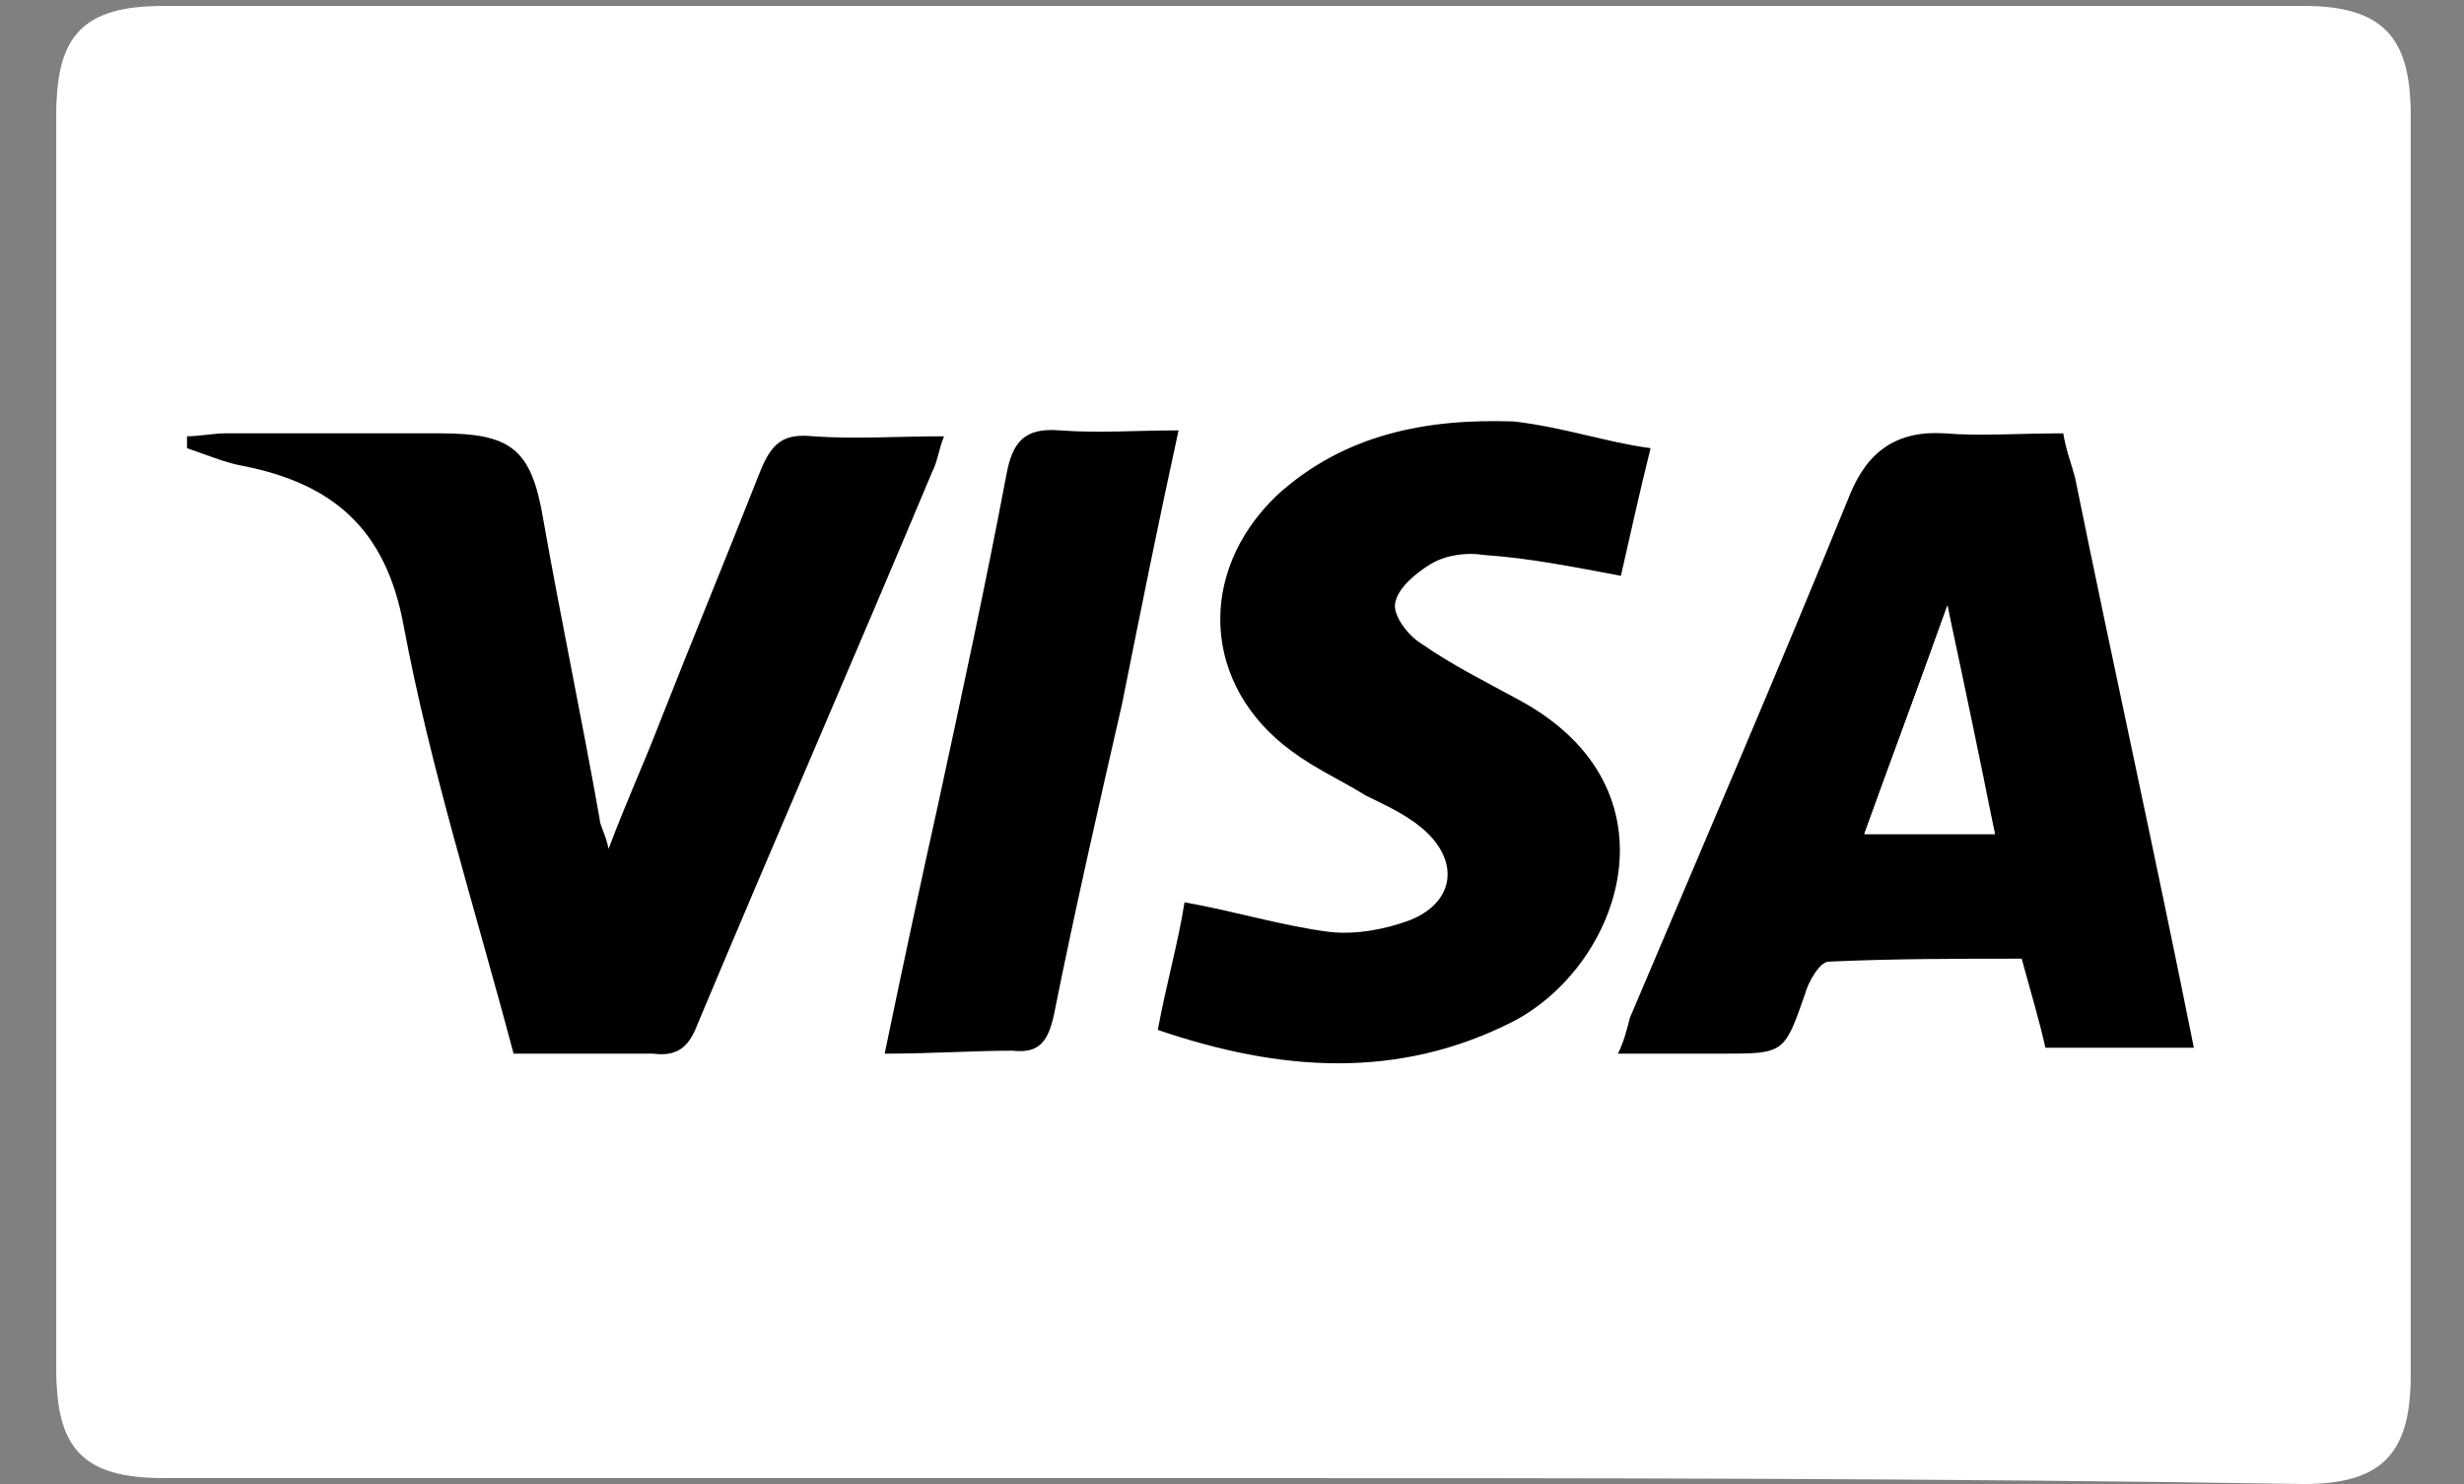
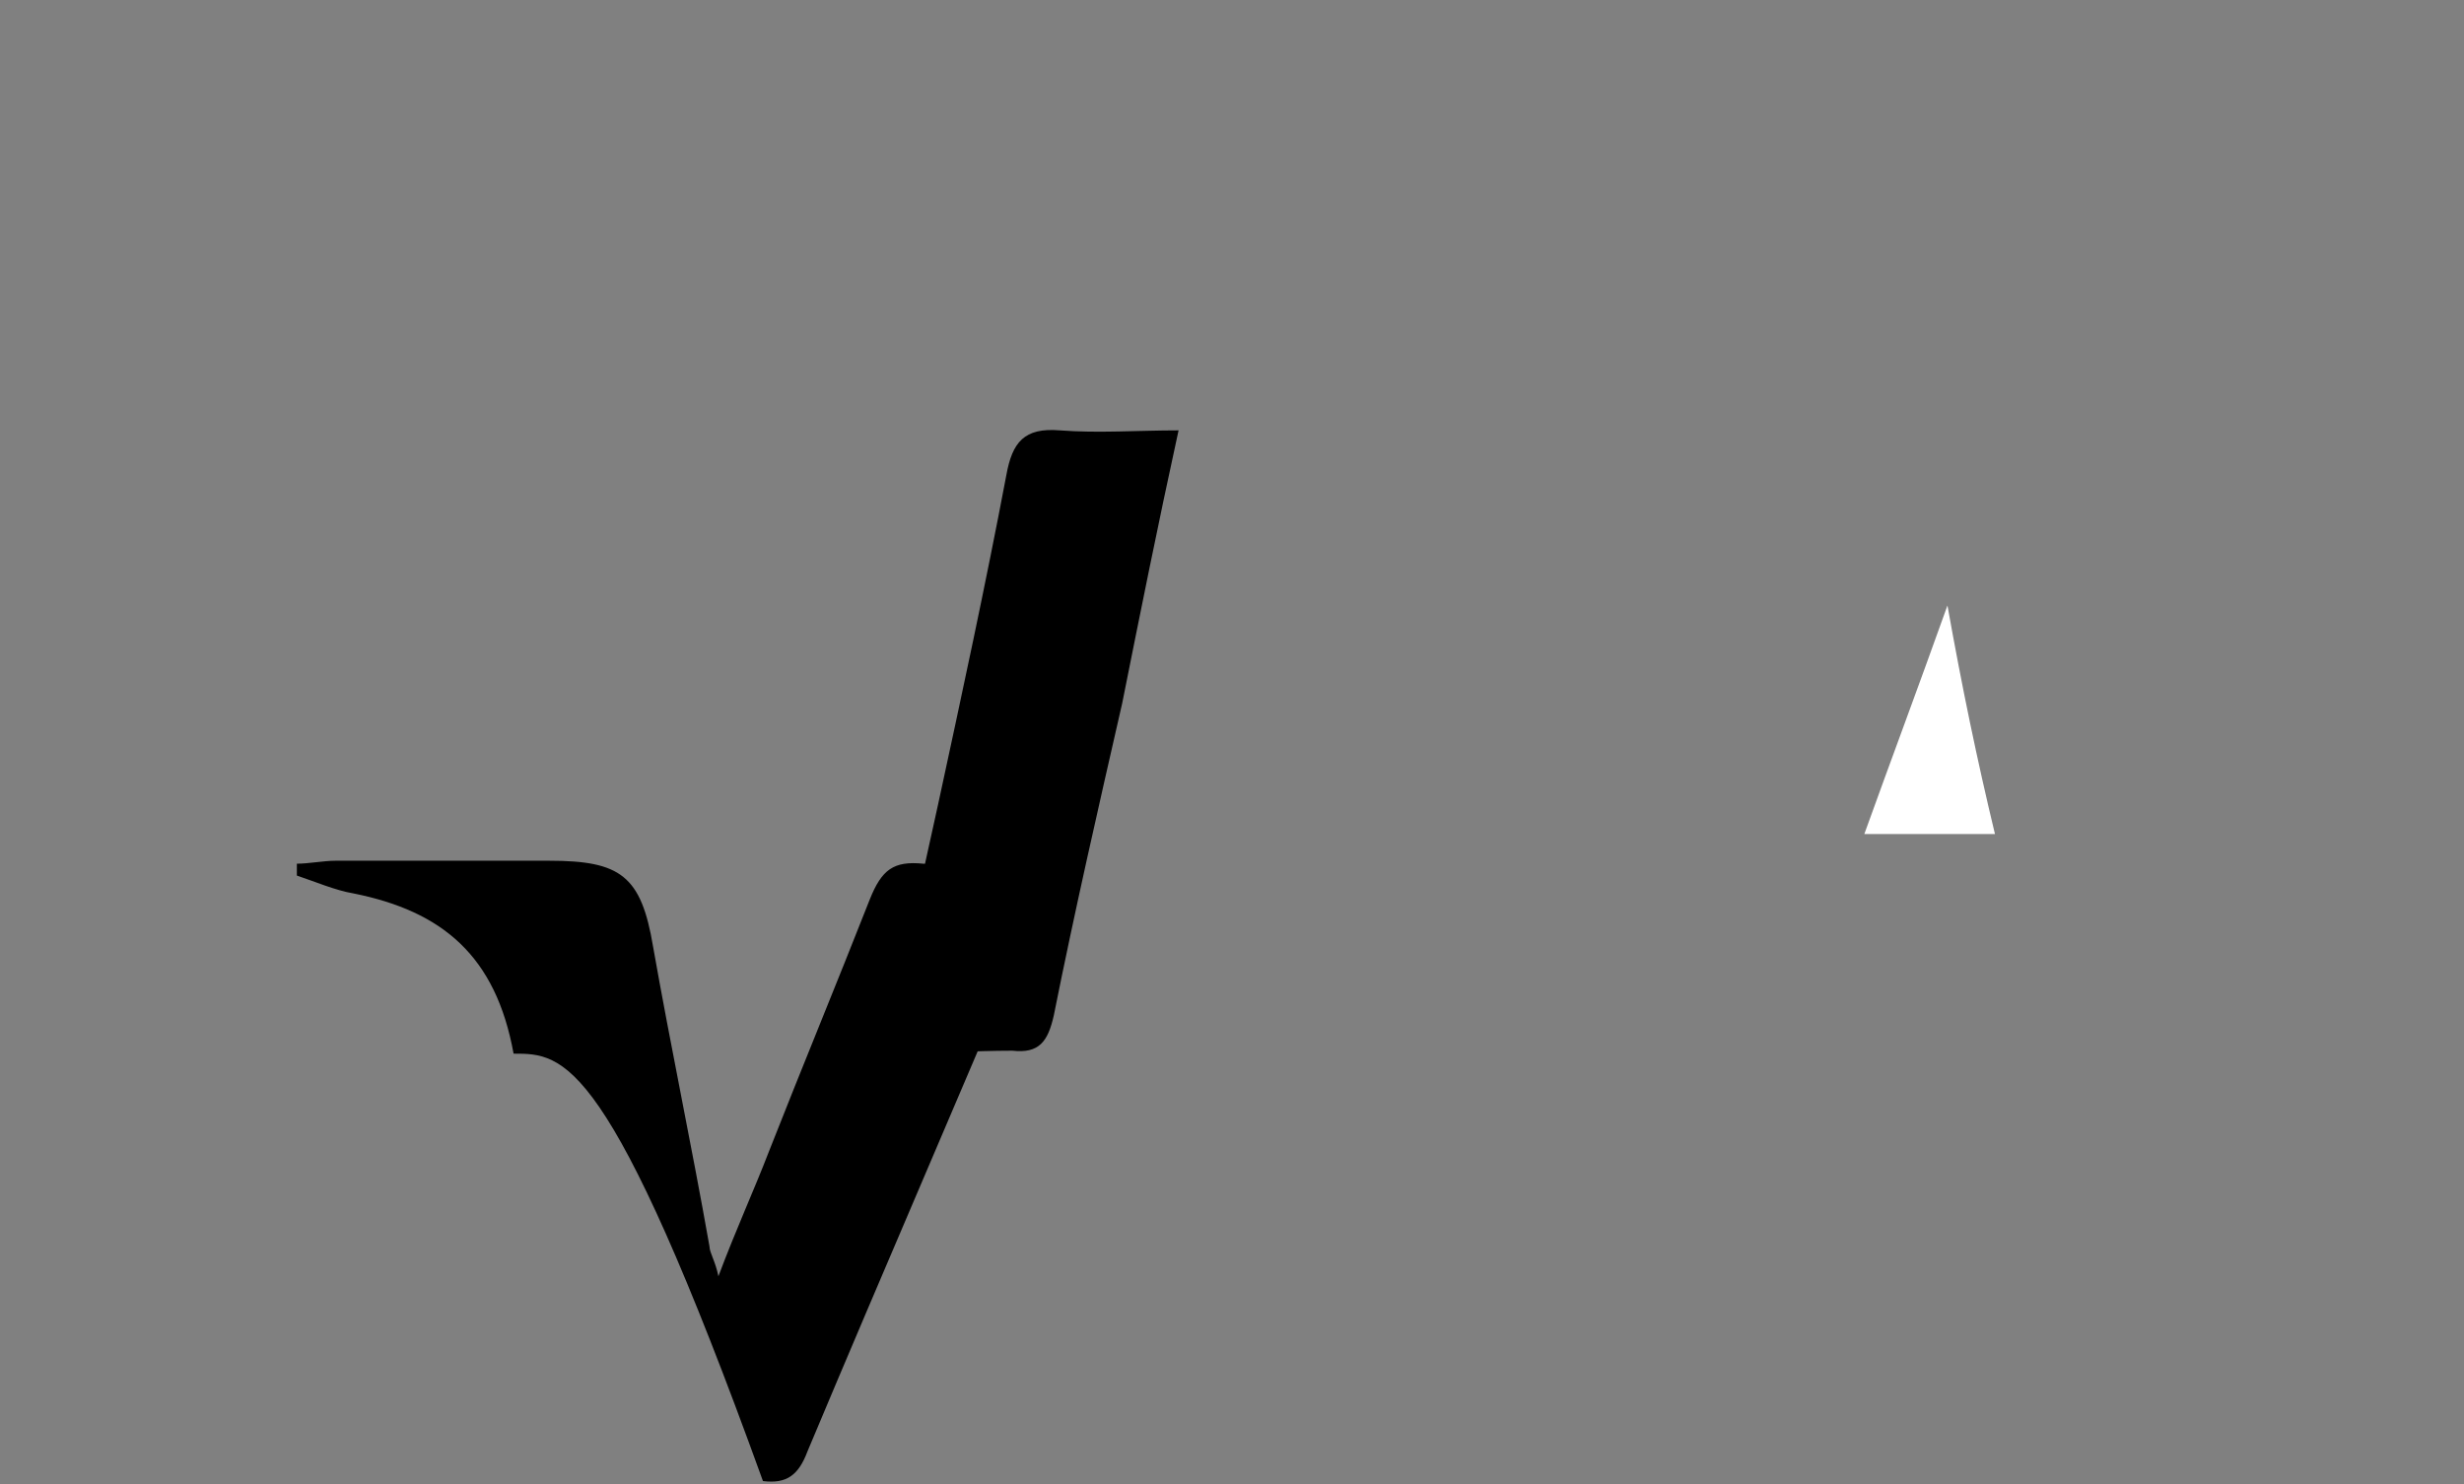
<svg xmlns="http://www.w3.org/2000/svg" version="1.1" id="Ebene_1" x="0px" y="0px" viewBox="0 0 83 50" style="enable-background:new 0 0 83 50;" xml:space="preserve">
  <rect x="0" y="0" width="83" height="50" fill="#808080" stroke="none" />
  <style type="text/css">
	.st0{fill:#FFFFFF;}
</style>
  <g>
-     <path class="st0" d="M41.4,49.8c12.1,0,24.1,0,36.2,0c2.6,0,3.6-1,3.6-3.6c0-14.1,0-28.2,0-42.4c0-2.6-1-3.6-3.6-3.6   c-24,0-48.1,0-72.1,0c-2.7,0-3.6,1-3.6,3.6c0,14.1,0,28.2,0,42.2c0,2.7,1,3.6,3.6,3.6C17.4,49.8,29.4,49.8,41.4,49.8z" />
-     <path class="st0" d="M41.4,49.8c-12,0-24,0-35.9,0c-2.7,0-3.6-1-3.6-3.6c0-14.1,0-28.2,0-42.2c0-2.7,1-3.6,3.6-3.6   c24,0,48.1,0,72.1,0c2.6,0,3.6,1,3.6,3.6c0,14.1,0,28.2,0,42.4c0,2.6-1,3.6-3.6,3.6C65.5,49.8,53.5,49.8,41.4,49.8z M69.5,14.6   c-1.4,0-2.7,0.1-4.1,0c-1.6-0.1-2.6,0.6-3.2,2.1c-2.4,5.9-5,11.8-7.4,17.6c-0.1,0.3-0.2,0.7-0.4,1.2c1.3,0,2.4,0,3.5,0   c2.1,0,2,0,2.8-2c0.2-0.4,0.5-1.1,0.8-1.1c2.2-0.1,4.3-0.1,6.5-0.1c0.3,1.1,0.6,2.1,0.8,3c1.7,0,3.3,0,5,0   c-1.4-6.5-2.7-12.9-4-19.2C69.7,15.7,69.6,15.2,69.5,14.6z M17.3,35.5c1.7,0,3.2-0.1,4.7,0c0.8,0,1.2-0.3,1.5-1   c2.6-6.2,5.2-12.4,7.9-18.6c0.1-0.3,0.2-0.7,0.4-1.2c-1.6,0-3,0.1-4.4,0c-1-0.1-1.5,0.2-1.8,1.2c-1.1,2.9-2.3,5.7-3.4,8.5   c-0.5,1.3-1.1,2.6-1.7,4.2c-0.2-0.5-0.3-0.7-0.3-1c-0.6-3.4-1.3-6.7-1.9-10.1c-0.4-2.4-1.1-2.9-3.5-2.9c-2.4,0-4.8,0-7.2,0   c-0.4,0-0.9,0.1-1.3,0.1c0,0.1,0,0.3,0,0.4c0.6,0.2,1.3,0.4,1.9,0.6c3,0.6,4.8,2.1,5.4,5.4C14.6,25.9,16.1,30.6,17.3,35.5z    M55.6,15.1c-1.5-0.3-3-0.7-4.4-0.8c-3-0.2-5.8,0.3-8,2.5c-2.8,2.6-2.6,6.4,0.5,8.6c0.8,0.6,1.7,1,2.5,1.5c0.6,0.4,1.3,0.7,1.9,1.1   c1.3,1,1.1,2.5-0.4,3.1c-0.8,0.3-1.8,0.5-2.7,0.4c-1.6-0.2-3.2-0.6-4.9-1c-0.3,1.3-0.6,2.8-0.9,4.3c4.1,1.3,8.1,1.7,12-0.3   c3.6-1.8,5.6-7.7,0.2-10.8c-1.1-0.6-2.3-1.2-3.3-1.9c-0.4-0.3-1-1-0.9-1.4c0.1-0.5,0.7-1.1,1.2-1.3c0.5-0.3,1.2-0.4,1.8-0.3   c1.5,0.2,3,0.5,4.6,0.7C55,18.2,55.3,16.8,55.6,15.1z M29.8,35.5c1.6,0,3-0.1,4.3,0c1,0.1,1.2-0.3,1.4-1.2c0.7-3.5,1.5-7,2.3-10.5   c0.6-3,1.3-6,1.9-9.2c-1.5,0-2.8,0.1-4,0c-1.2-0.1-1.6,0.4-1.8,1.5c-0.7,3.7-1.6,7.4-2.3,11.1C31,29.9,30.4,32.6,29.8,35.5z" />
-     <path d="M69.5,14.6c0.1,0.6,0.3,1.1,0.4,1.5c1.3,6.4,2.7,12.7,4,19.2c-1.7,0-3.3,0-5,0c-0.2-0.9-0.5-1.9-0.8-3   c-2.2,0-4.3,0-6.5,0.1c-0.3,0-0.7,0.7-0.8,1.1c-0.7,2-0.7,2-2.8,2c-1.1,0-2.3,0-3.5,0c0.2-0.4,0.3-0.8,0.4-1.2   c2.5-5.9,5-11.7,7.4-17.6c0.6-1.5,1.6-2.2,3.2-2.1C66.7,14.7,68,14.6,69.5,14.6z M67.2,28.1c-0.5-2.5-1-4.9-1.6-7.7   c-1,2.8-1.9,5.2-2.8,7.7C64.3,28.1,65.7,28.1,67.2,28.1z" />
-     <path d="M17.3,35.5c-1.3-4.9-2.8-9.6-3.7-14.4c-0.6-3.3-2.4-4.8-5.4-5.4c-0.6-0.1-1.3-0.4-1.9-0.6c0-0.1,0-0.3,0-0.4   c0.4,0,0.9-0.1,1.3-0.1c2.4,0,4.8,0,7.2,0c2.4,0,3.1,0.5,3.5,2.9c0.6,3.4,1.3,6.7,1.9,10.1c0,0.2,0.2,0.5,0.3,1   c0.6-1.6,1.2-2.9,1.7-4.2c1.1-2.8,2.3-5.7,3.4-8.5c0.4-1,0.8-1.3,1.8-1.2c1.4,0.1,2.8,0,4.4,0c-0.2,0.5-0.2,0.8-0.4,1.2   c-2.6,6.2-5.3,12.4-7.9,18.6c-0.3,0.8-0.7,1.1-1.5,1C20.5,35.5,19,35.5,17.3,35.5z" />
-     <path d="M55.6,15.1c-0.4,1.6-0.7,3-1,4.3c-1.6-0.3-3.1-0.6-4.6-0.7c-0.6-0.1-1.3,0-1.8,0.3c-0.5,0.3-1.1,0.8-1.2,1.3   c-0.1,0.4,0.4,1.1,0.9,1.4c1,0.7,2.2,1.3,3.3,1.9c5.5,3,3.4,8.9-0.2,10.8c-3.9,2-7.9,1.7-12,0.3c0.3-1.6,0.7-3,0.9-4.3   c1.7,0.3,3.3,0.8,4.9,1c0.9,0.1,1.9-0.1,2.7-0.4c1.5-0.6,1.7-2,0.4-3.1c-0.6-0.5-1.3-0.8-1.9-1.1c-0.8-0.5-1.7-0.9-2.5-1.5   c-3-2.2-3.2-6-0.5-8.6c2.3-2.1,5.1-2.6,8-2.5C52.7,14.4,54.1,14.9,55.6,15.1z" />
+     <path d="M17.3,35.5c-0.6-3.3-2.4-4.8-5.4-5.4c-0.6-0.1-1.3-0.4-1.9-0.6c0-0.1,0-0.3,0-0.4   c0.4,0,0.9-0.1,1.3-0.1c2.4,0,4.8,0,7.2,0c2.4,0,3.1,0.5,3.5,2.9c0.6,3.4,1.3,6.7,1.9,10.1c0,0.2,0.2,0.5,0.3,1   c0.6-1.6,1.2-2.9,1.7-4.2c1.1-2.8,2.3-5.7,3.4-8.5c0.4-1,0.8-1.3,1.8-1.2c1.4,0.1,2.8,0,4.4,0c-0.2,0.5-0.2,0.8-0.4,1.2   c-2.6,6.2-5.3,12.4-7.9,18.6c-0.3,0.8-0.7,1.1-1.5,1C20.5,35.5,19,35.5,17.3,35.5z" />
    <path d="M29.8,35.5c0.6-2.9,1.2-5.7,1.8-8.4c0.8-3.7,1.6-7.4,2.3-11.1c0.2-1.1,0.6-1.6,1.8-1.5c1.3,0.1,2.6,0,4,0   c-0.7,3.2-1.3,6.2-1.9,9.2c-0.8,3.5-1.6,7-2.3,10.5c-0.2,0.9-0.5,1.3-1.4,1.2C32.8,35.4,31.4,35.5,29.8,35.5z" />
    <path class="st0" d="M67.2,28.1c-1.5,0-2.9,0-4.4,0c0.9-2.5,1.8-4.9,2.8-7.7C66.1,23.2,66.6,25.6,67.2,28.1z" />
  </g>
</svg>